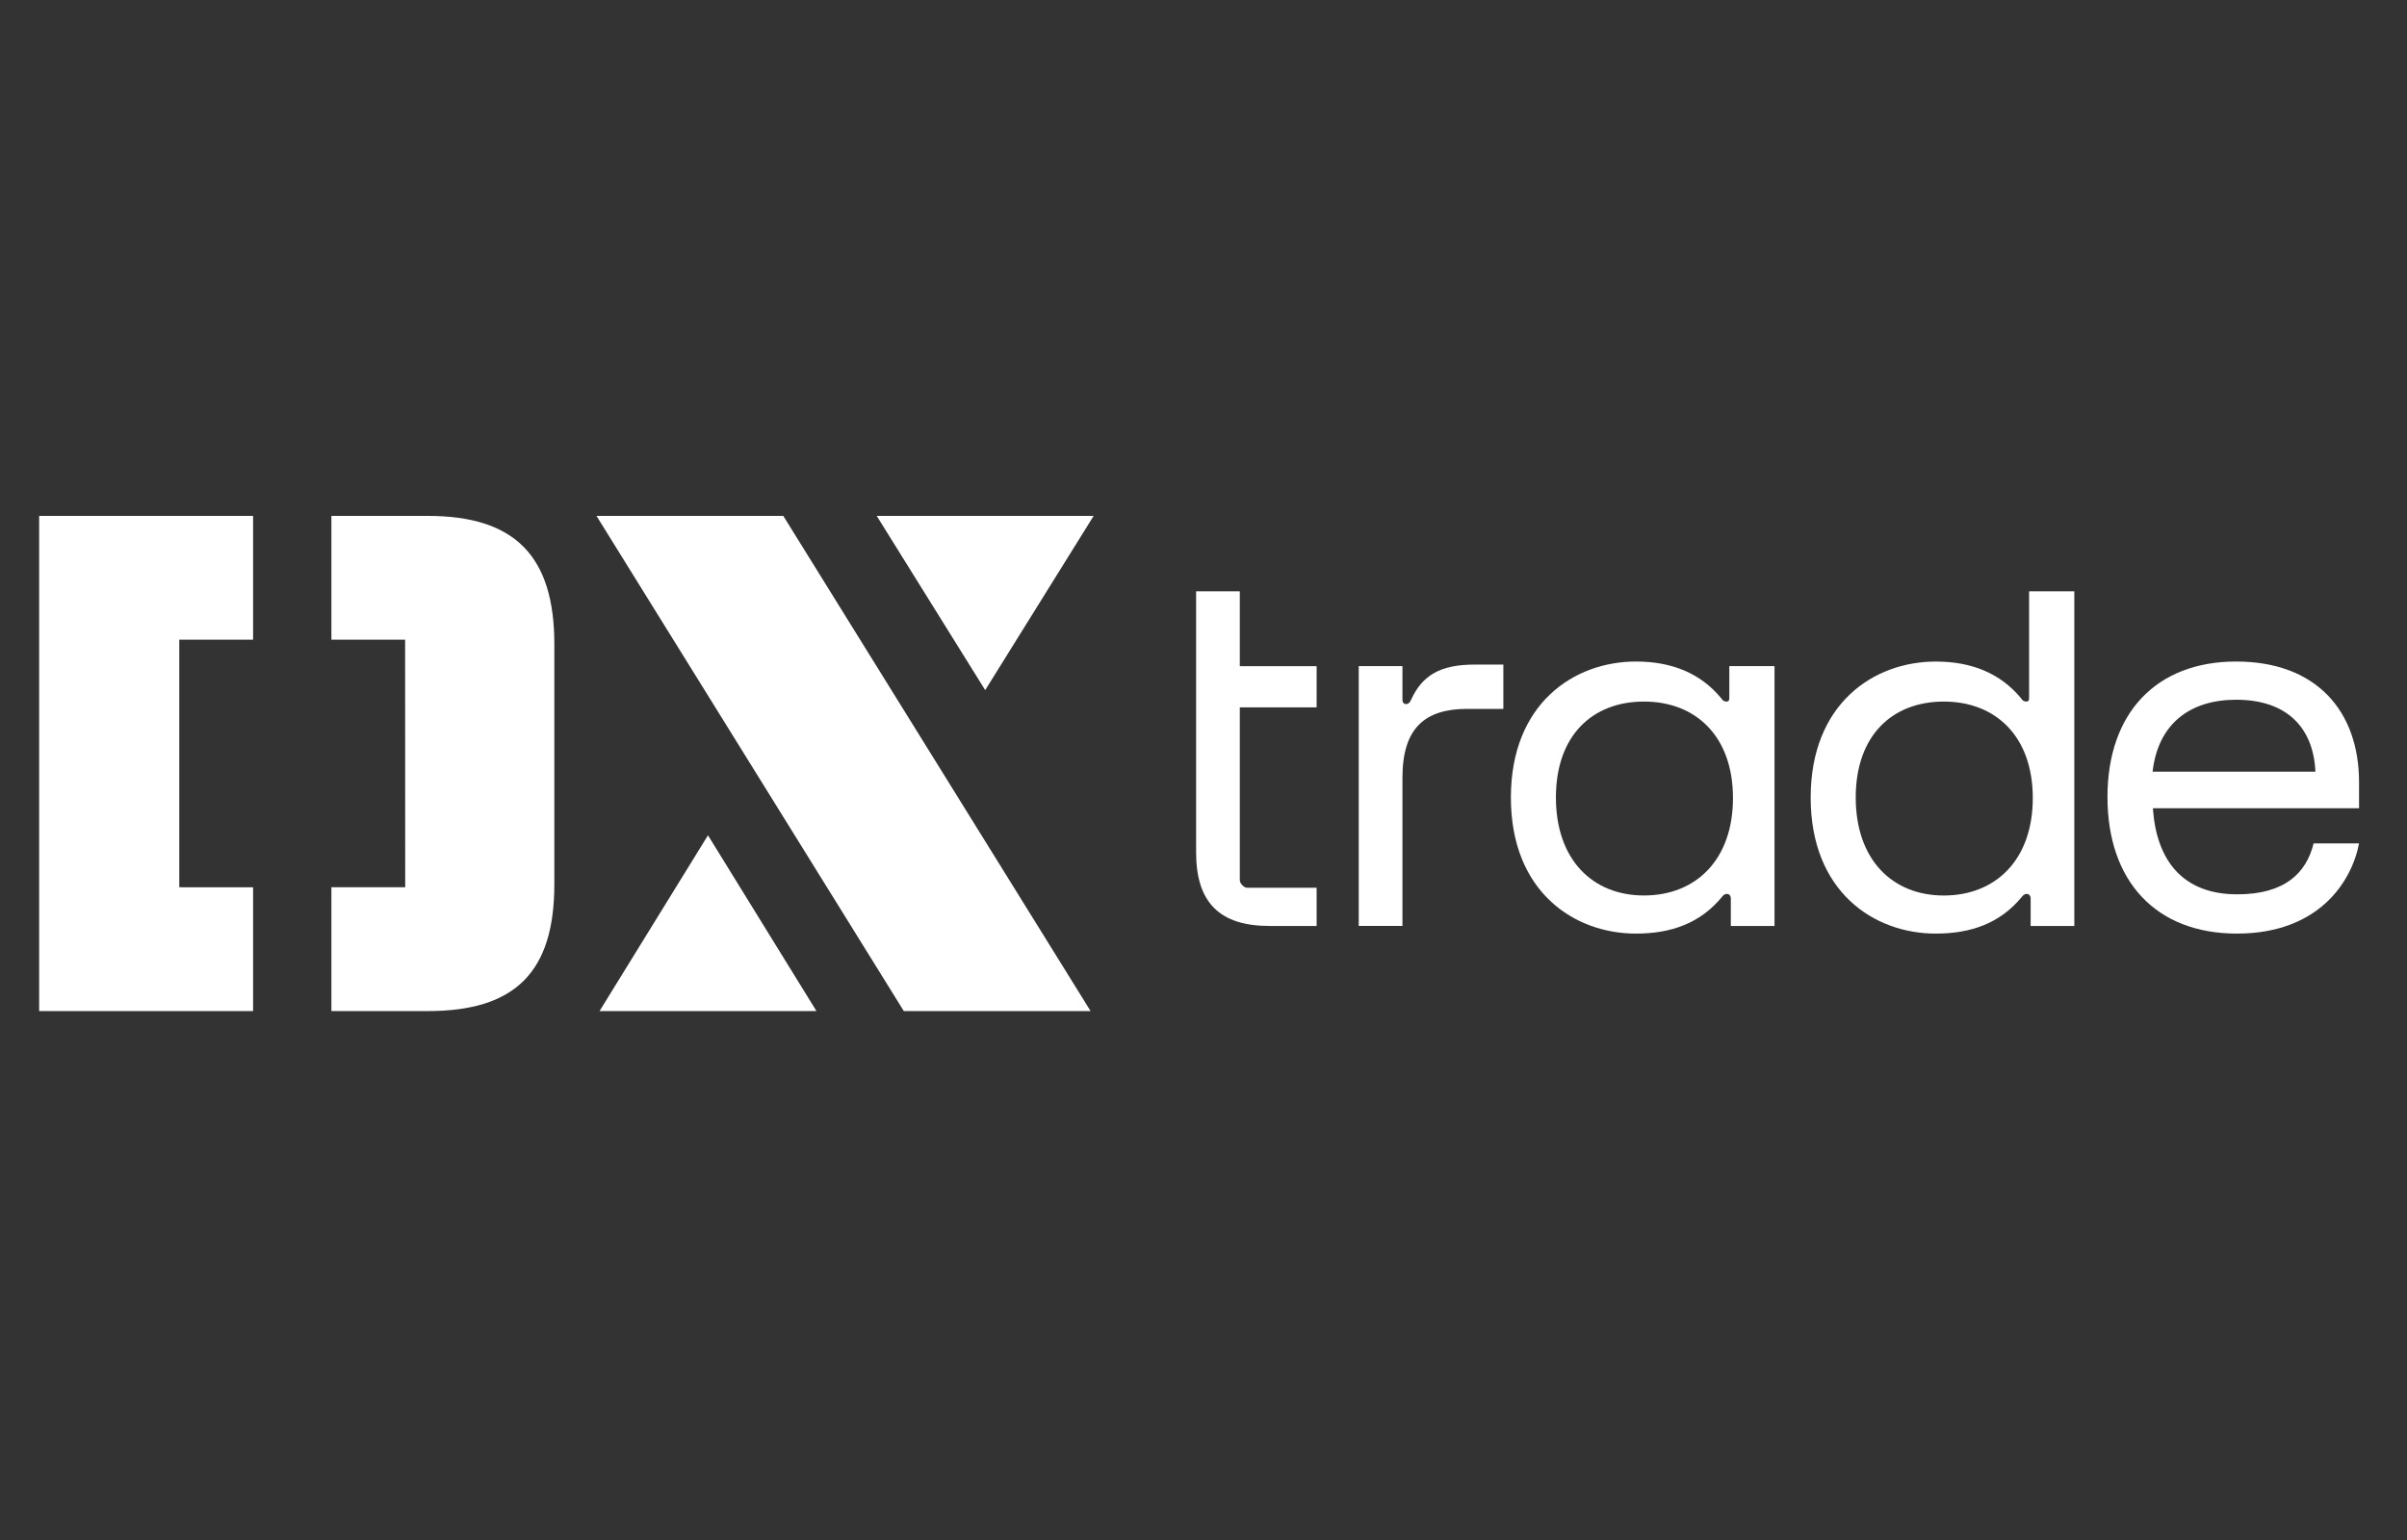
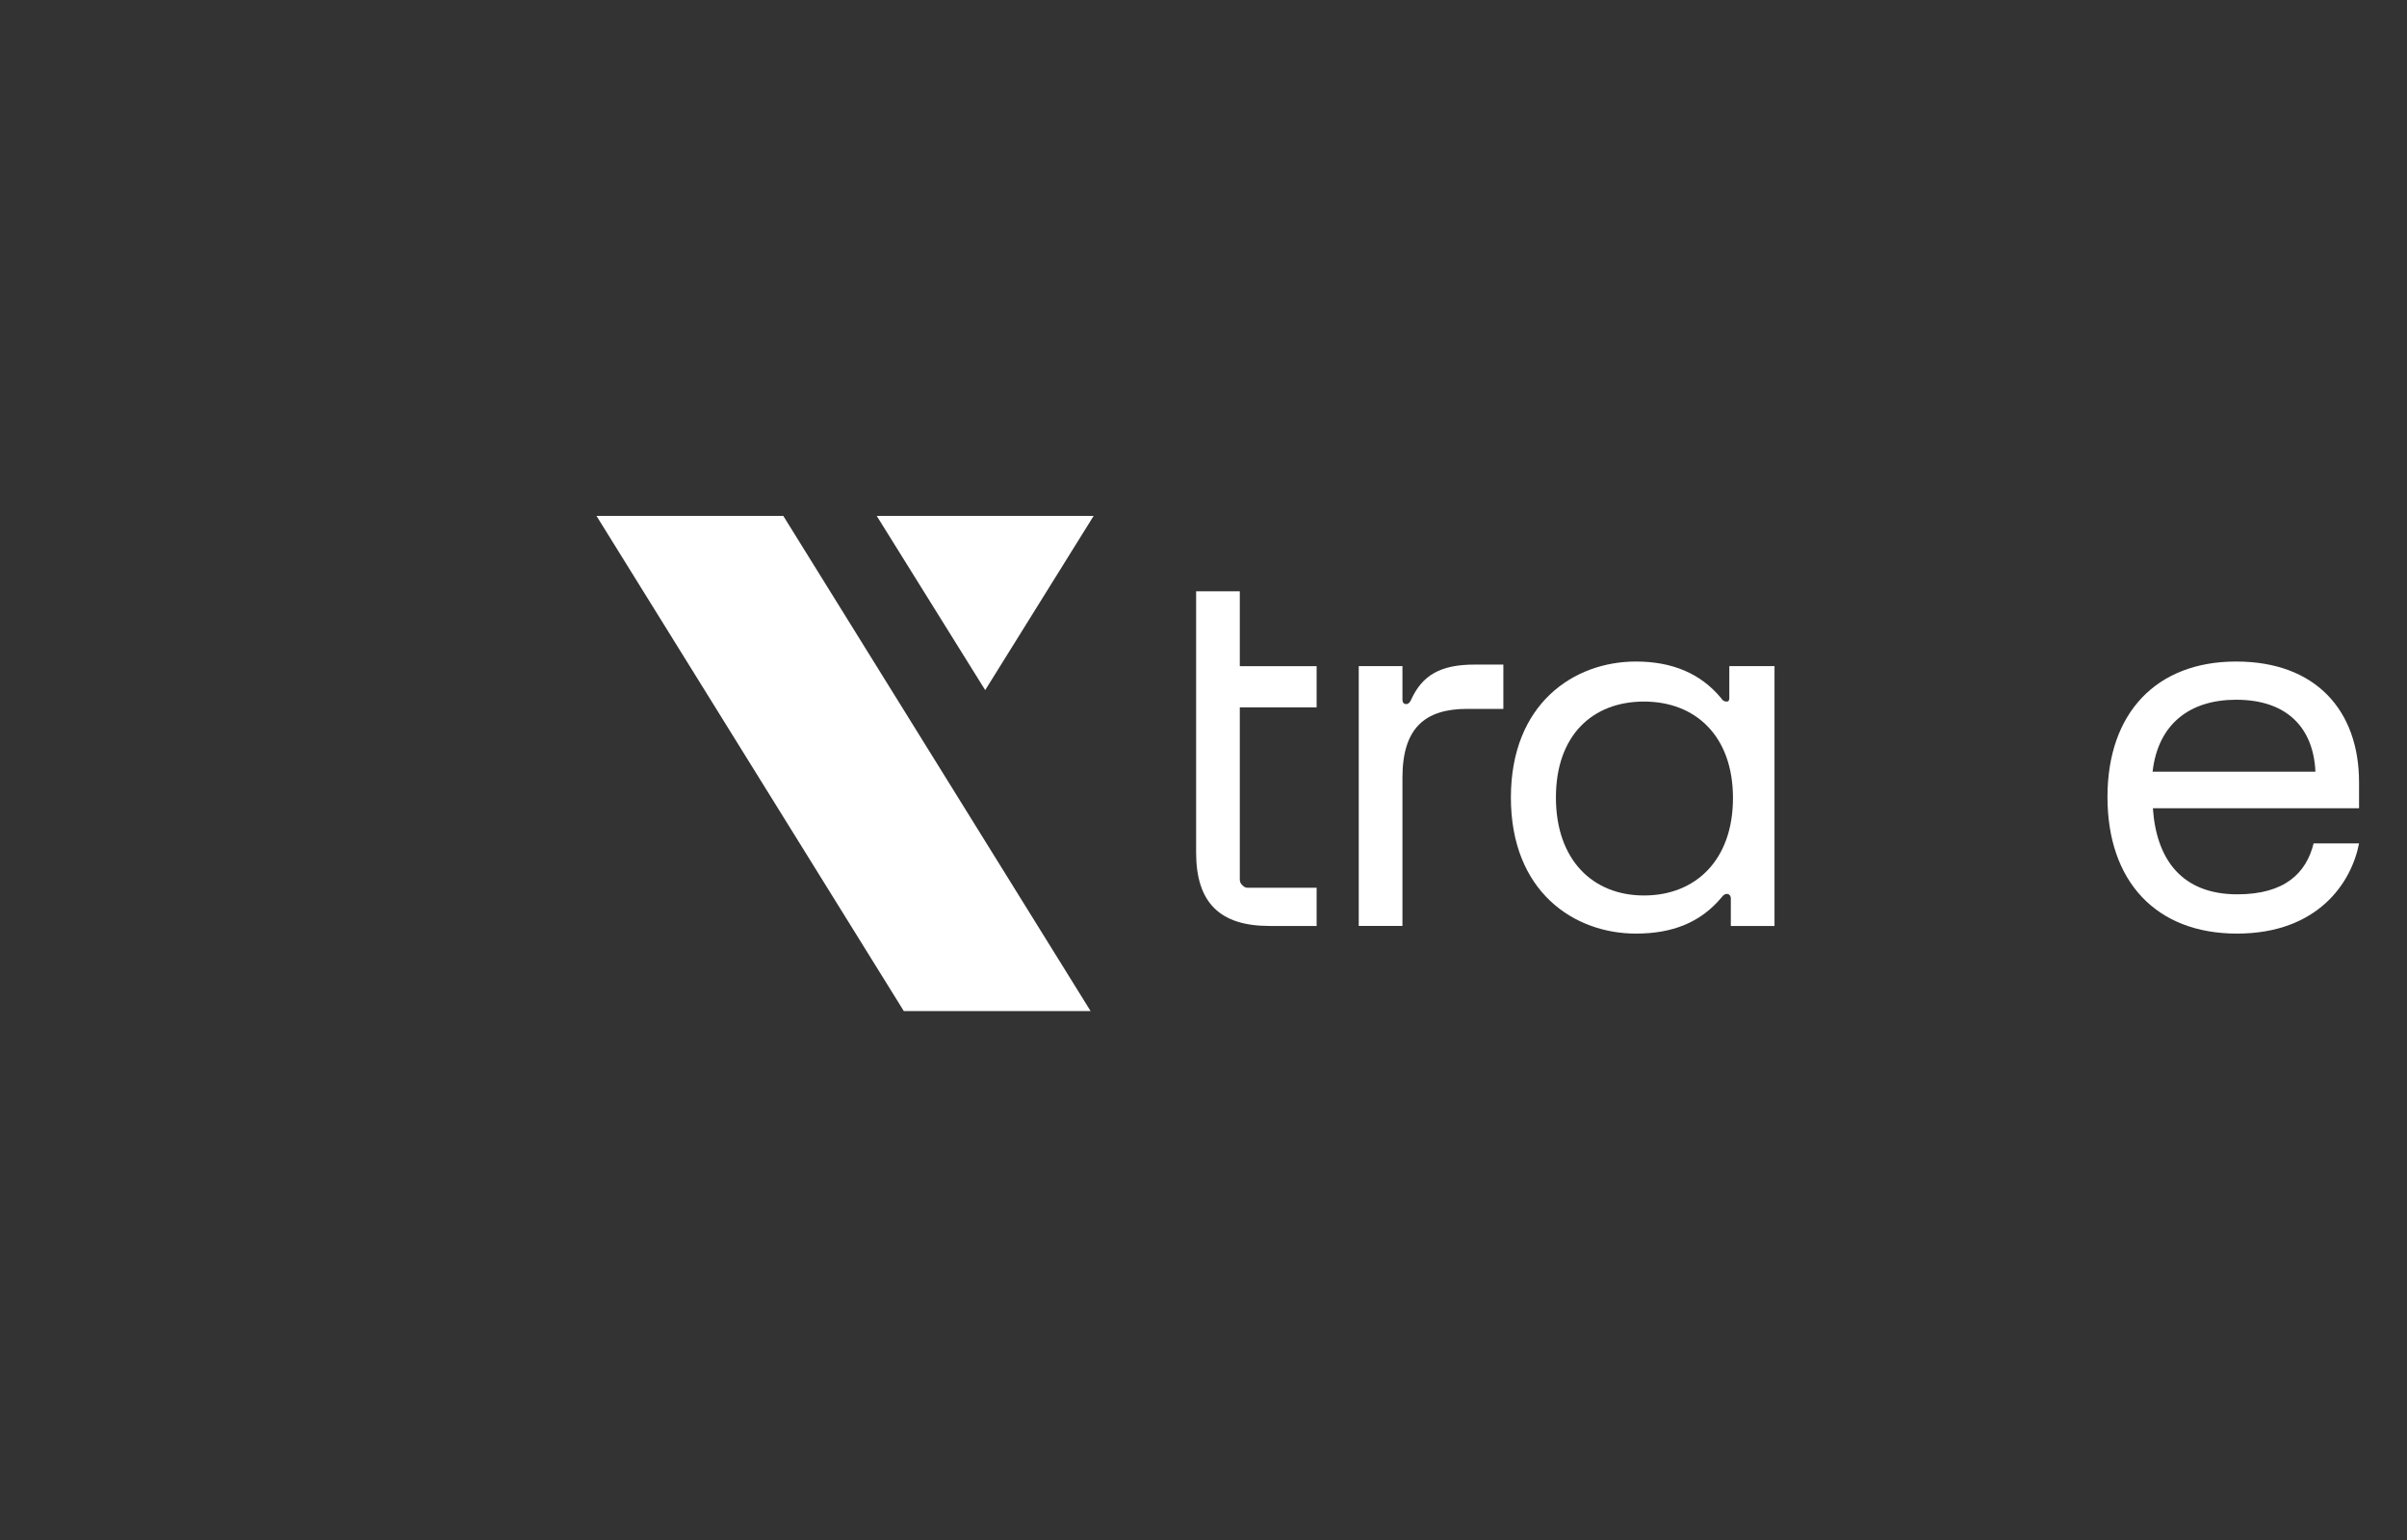
<svg xmlns="http://www.w3.org/2000/svg" width="75" height="48" viewBox="0 0 75 48" fill="none">
  <rect x="0" y="0" width="75" height="48" fill="#333333" stroke="none" />
-   <path d="M10.326 16.08V19.938H12.623L12.626 27.655H10.326V31.514H13.333C16.051 31.514 17.273 30.301 17.273 27.56V20.081C17.273 17.334 16.048 16.08 13.33 16.08H10.326Z" fill="white" />
-   <path d="M7.886 16.08H1.22V31.514H7.886V27.656L5.586 27.655V19.938H7.886V16.08Z" fill="white" />
  <path d="M18.586 16.08L28.162 31.514H33.982L24.407 16.08H18.586Z" fill="white" />
-   <path d="M25.44 31.514H18.681L22.06 26.035L25.44 31.514Z" fill="white" />
  <path d="M34.077 16.08H27.318L30.698 21.51L34.077 16.08Z" fill="white" />
  <path d="M37.27 18.429V26.573C37.27 28.135 38.01 28.861 39.555 28.861H41.025V27.67H38.865C38.793 27.67 38.745 27.625 38.701 27.581C38.658 27.537 38.631 27.487 38.631 27.414V22.049H41.025V20.763H38.631V18.429H37.27Z" fill="white" />
  <path d="M42.337 20.762H43.699V21.809C43.699 21.883 43.733 21.945 43.812 21.945C43.884 21.945 43.928 21.898 43.964 21.821C44.311 21.051 44.874 20.714 45.952 20.714H46.843V22.095H45.717C44.394 22.095 43.699 22.699 43.699 24.239V28.86H42.337V20.762Z" fill="white" />
  <path fill-rule="evenodd" clip-rule="evenodd" d="M73.506 24.385C73.506 22.149 72.162 20.619 69.676 20.619C67.19 20.619 65.667 22.223 65.667 24.841C65.667 27.458 67.17 29.099 69.7 29.099C72.23 29.099 73.272 27.505 73.506 26.288H72.09C71.864 27.205 71.2 27.875 69.713 27.875C67.993 27.875 67.191 26.798 67.082 25.193H73.506V24.385ZM69.676 21.81C71.287 21.81 72.088 22.712 72.146 24.053H67.073C67.24 22.573 68.225 21.81 69.676 21.81Z" fill="white" />
  <path fill-rule="evenodd" clip-rule="evenodd" d="M53.884 20.762V21.74C53.884 21.821 53.874 21.867 53.794 21.867C53.714 21.867 53.67 21.823 53.626 21.757C52.986 20.985 52.094 20.619 50.974 20.619C49.045 20.619 47.078 21.928 47.078 24.859C47.078 27.791 49.045 29.099 50.974 29.099C52.094 29.099 52.979 28.765 53.641 27.972C53.685 27.913 53.736 27.862 53.808 27.862C53.881 27.862 53.931 27.922 53.931 28.003V28.861H55.292V20.762H53.884ZM51.226 27.911C49.617 27.911 48.481 26.789 48.481 24.857C48.481 22.924 49.617 21.867 51.225 21.867C52.833 21.867 53.998 22.942 53.998 24.874C53.998 26.806 52.834 27.911 51.226 27.911Z" fill="white" />
-   <path fill-rule="evenodd" clip-rule="evenodd" d="M63.225 21.741V18.429H64.634V28.861H63.273V28.004C63.273 27.923 63.223 27.862 63.15 27.862C63.077 27.862 63.026 27.914 62.983 27.973C62.321 28.766 61.436 29.099 60.315 29.099C58.387 29.099 56.419 27.791 56.419 24.86C56.419 21.928 58.387 20.62 60.315 20.62C61.436 20.62 62.328 20.986 62.968 21.757C63.012 21.823 63.055 21.867 63.136 21.867C63.215 21.867 63.225 21.822 63.225 21.741ZM57.823 24.857C57.823 26.789 58.959 27.912 60.567 27.912C62.175 27.912 63.34 26.807 63.34 24.875C63.34 22.942 62.175 21.867 60.567 21.867C58.959 21.867 57.823 22.925 57.823 24.857Z" fill="white" />
</svg>